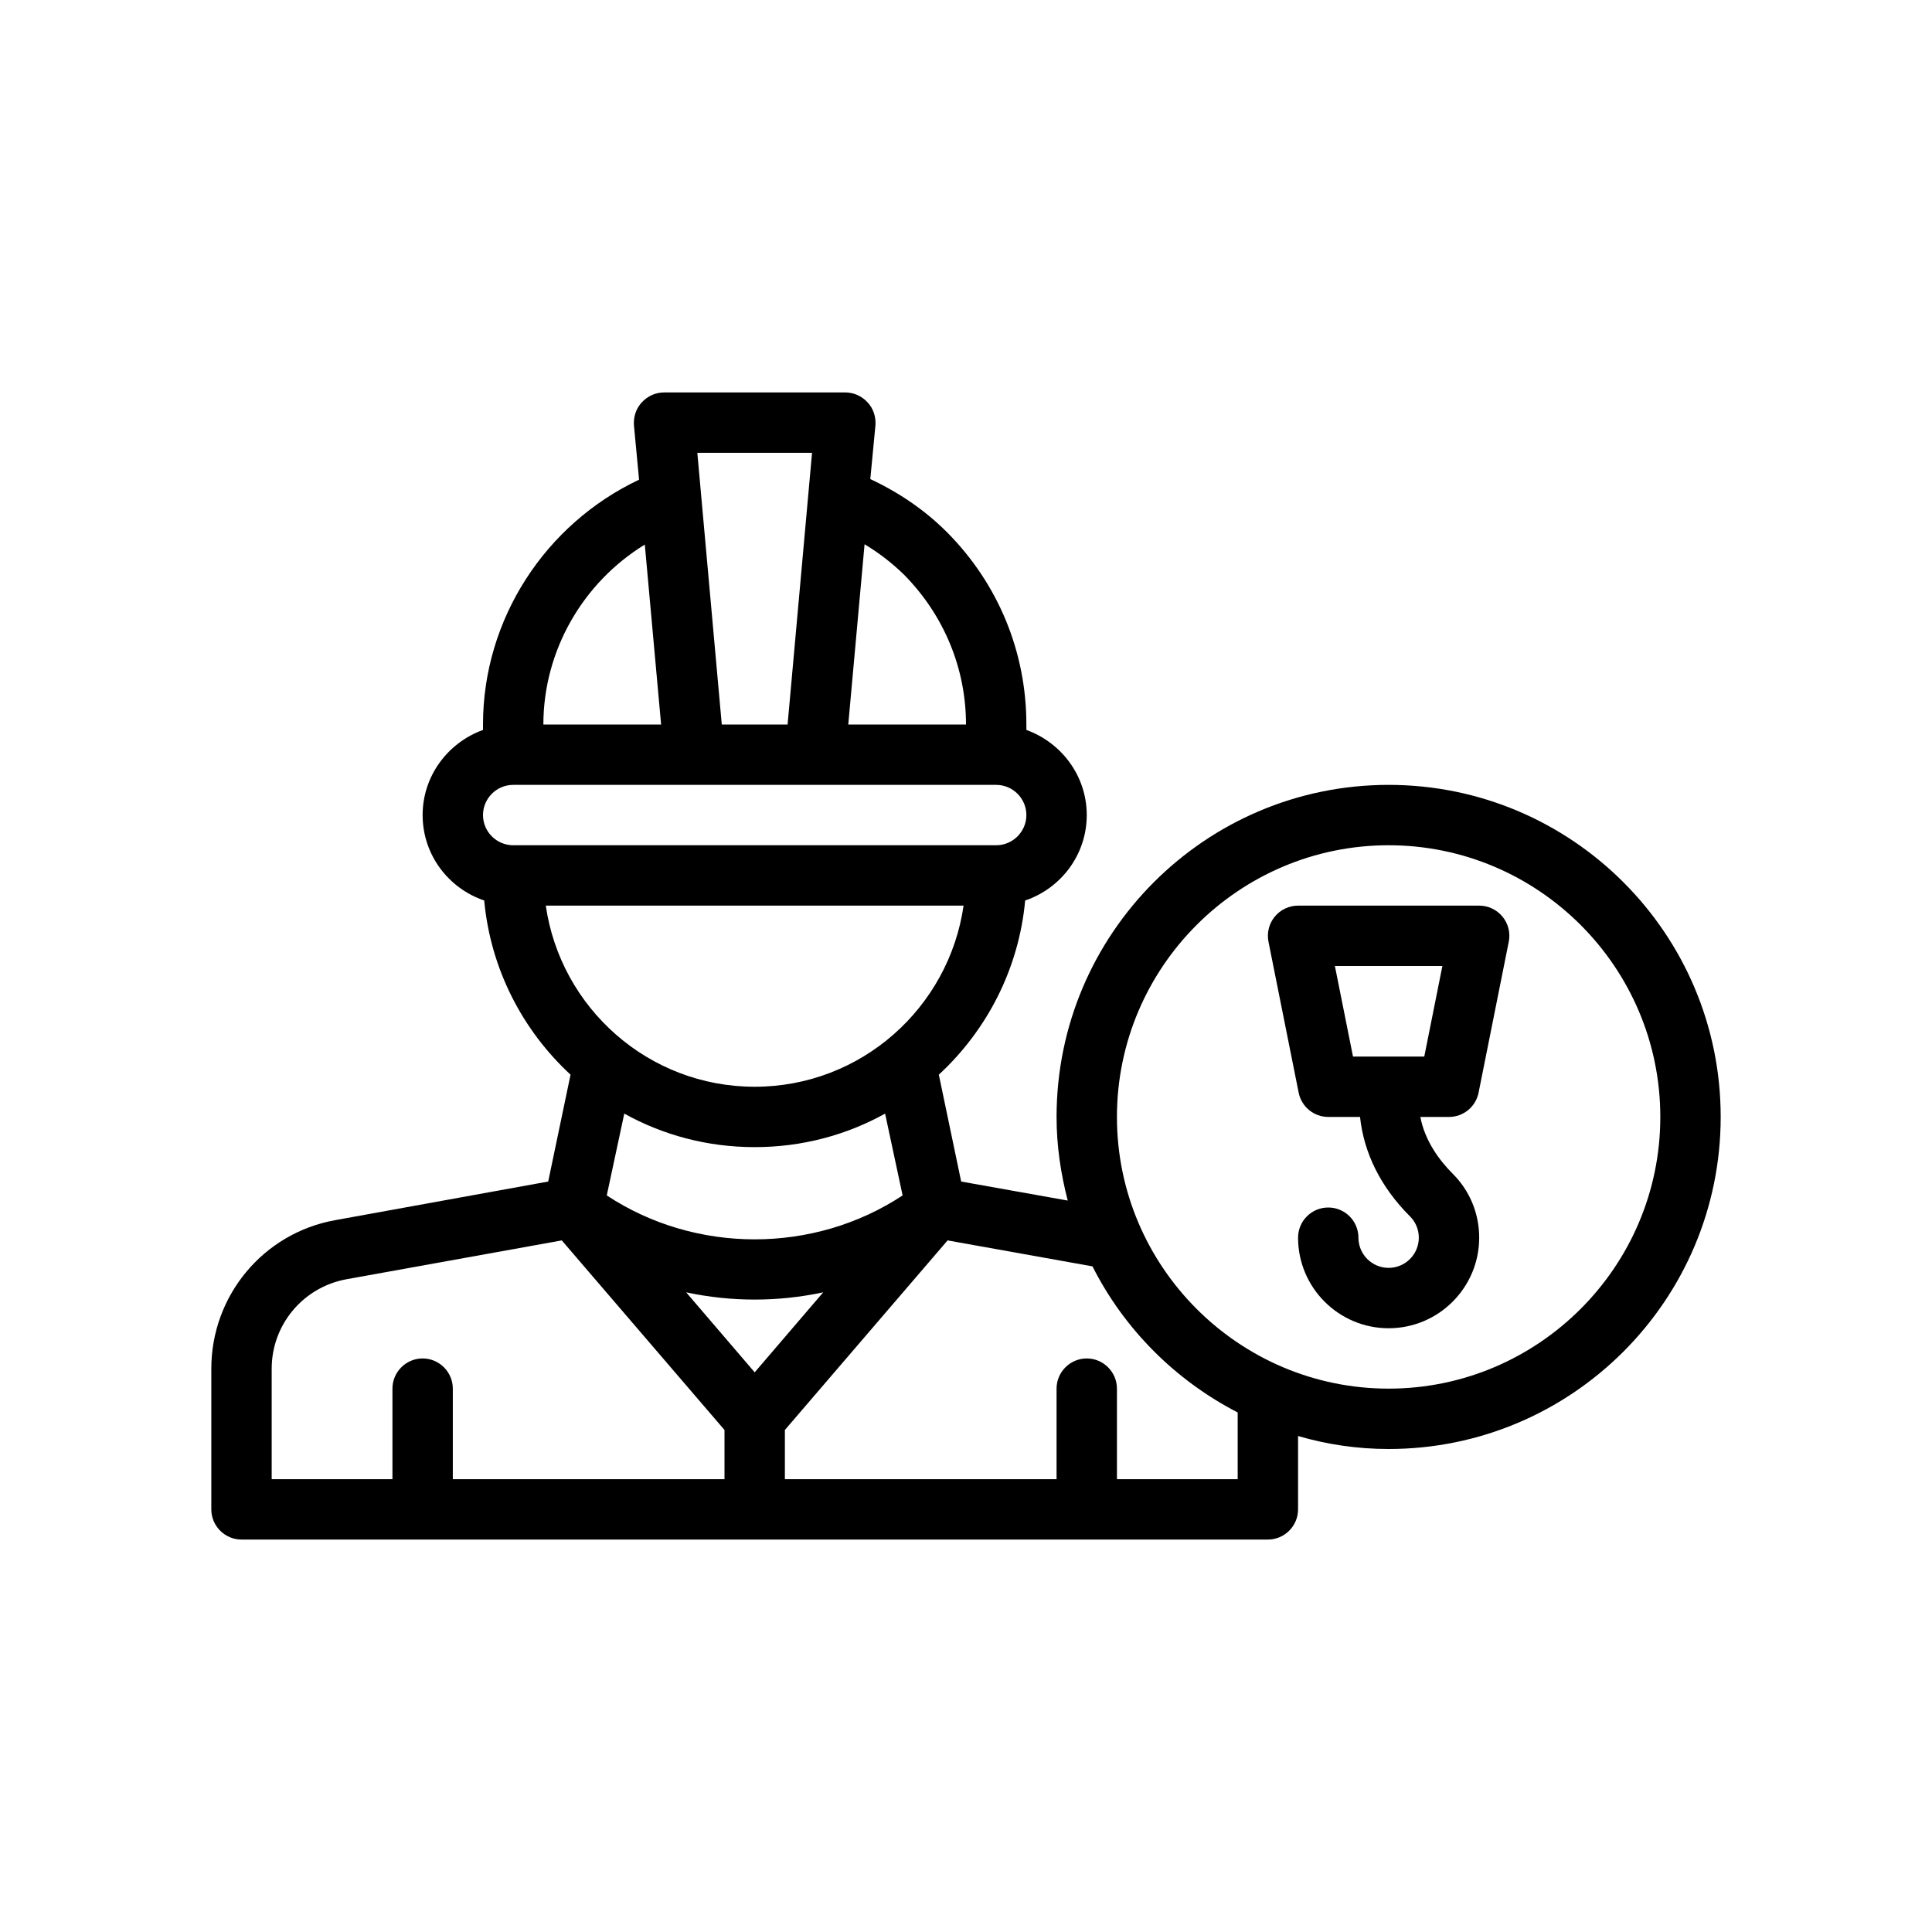
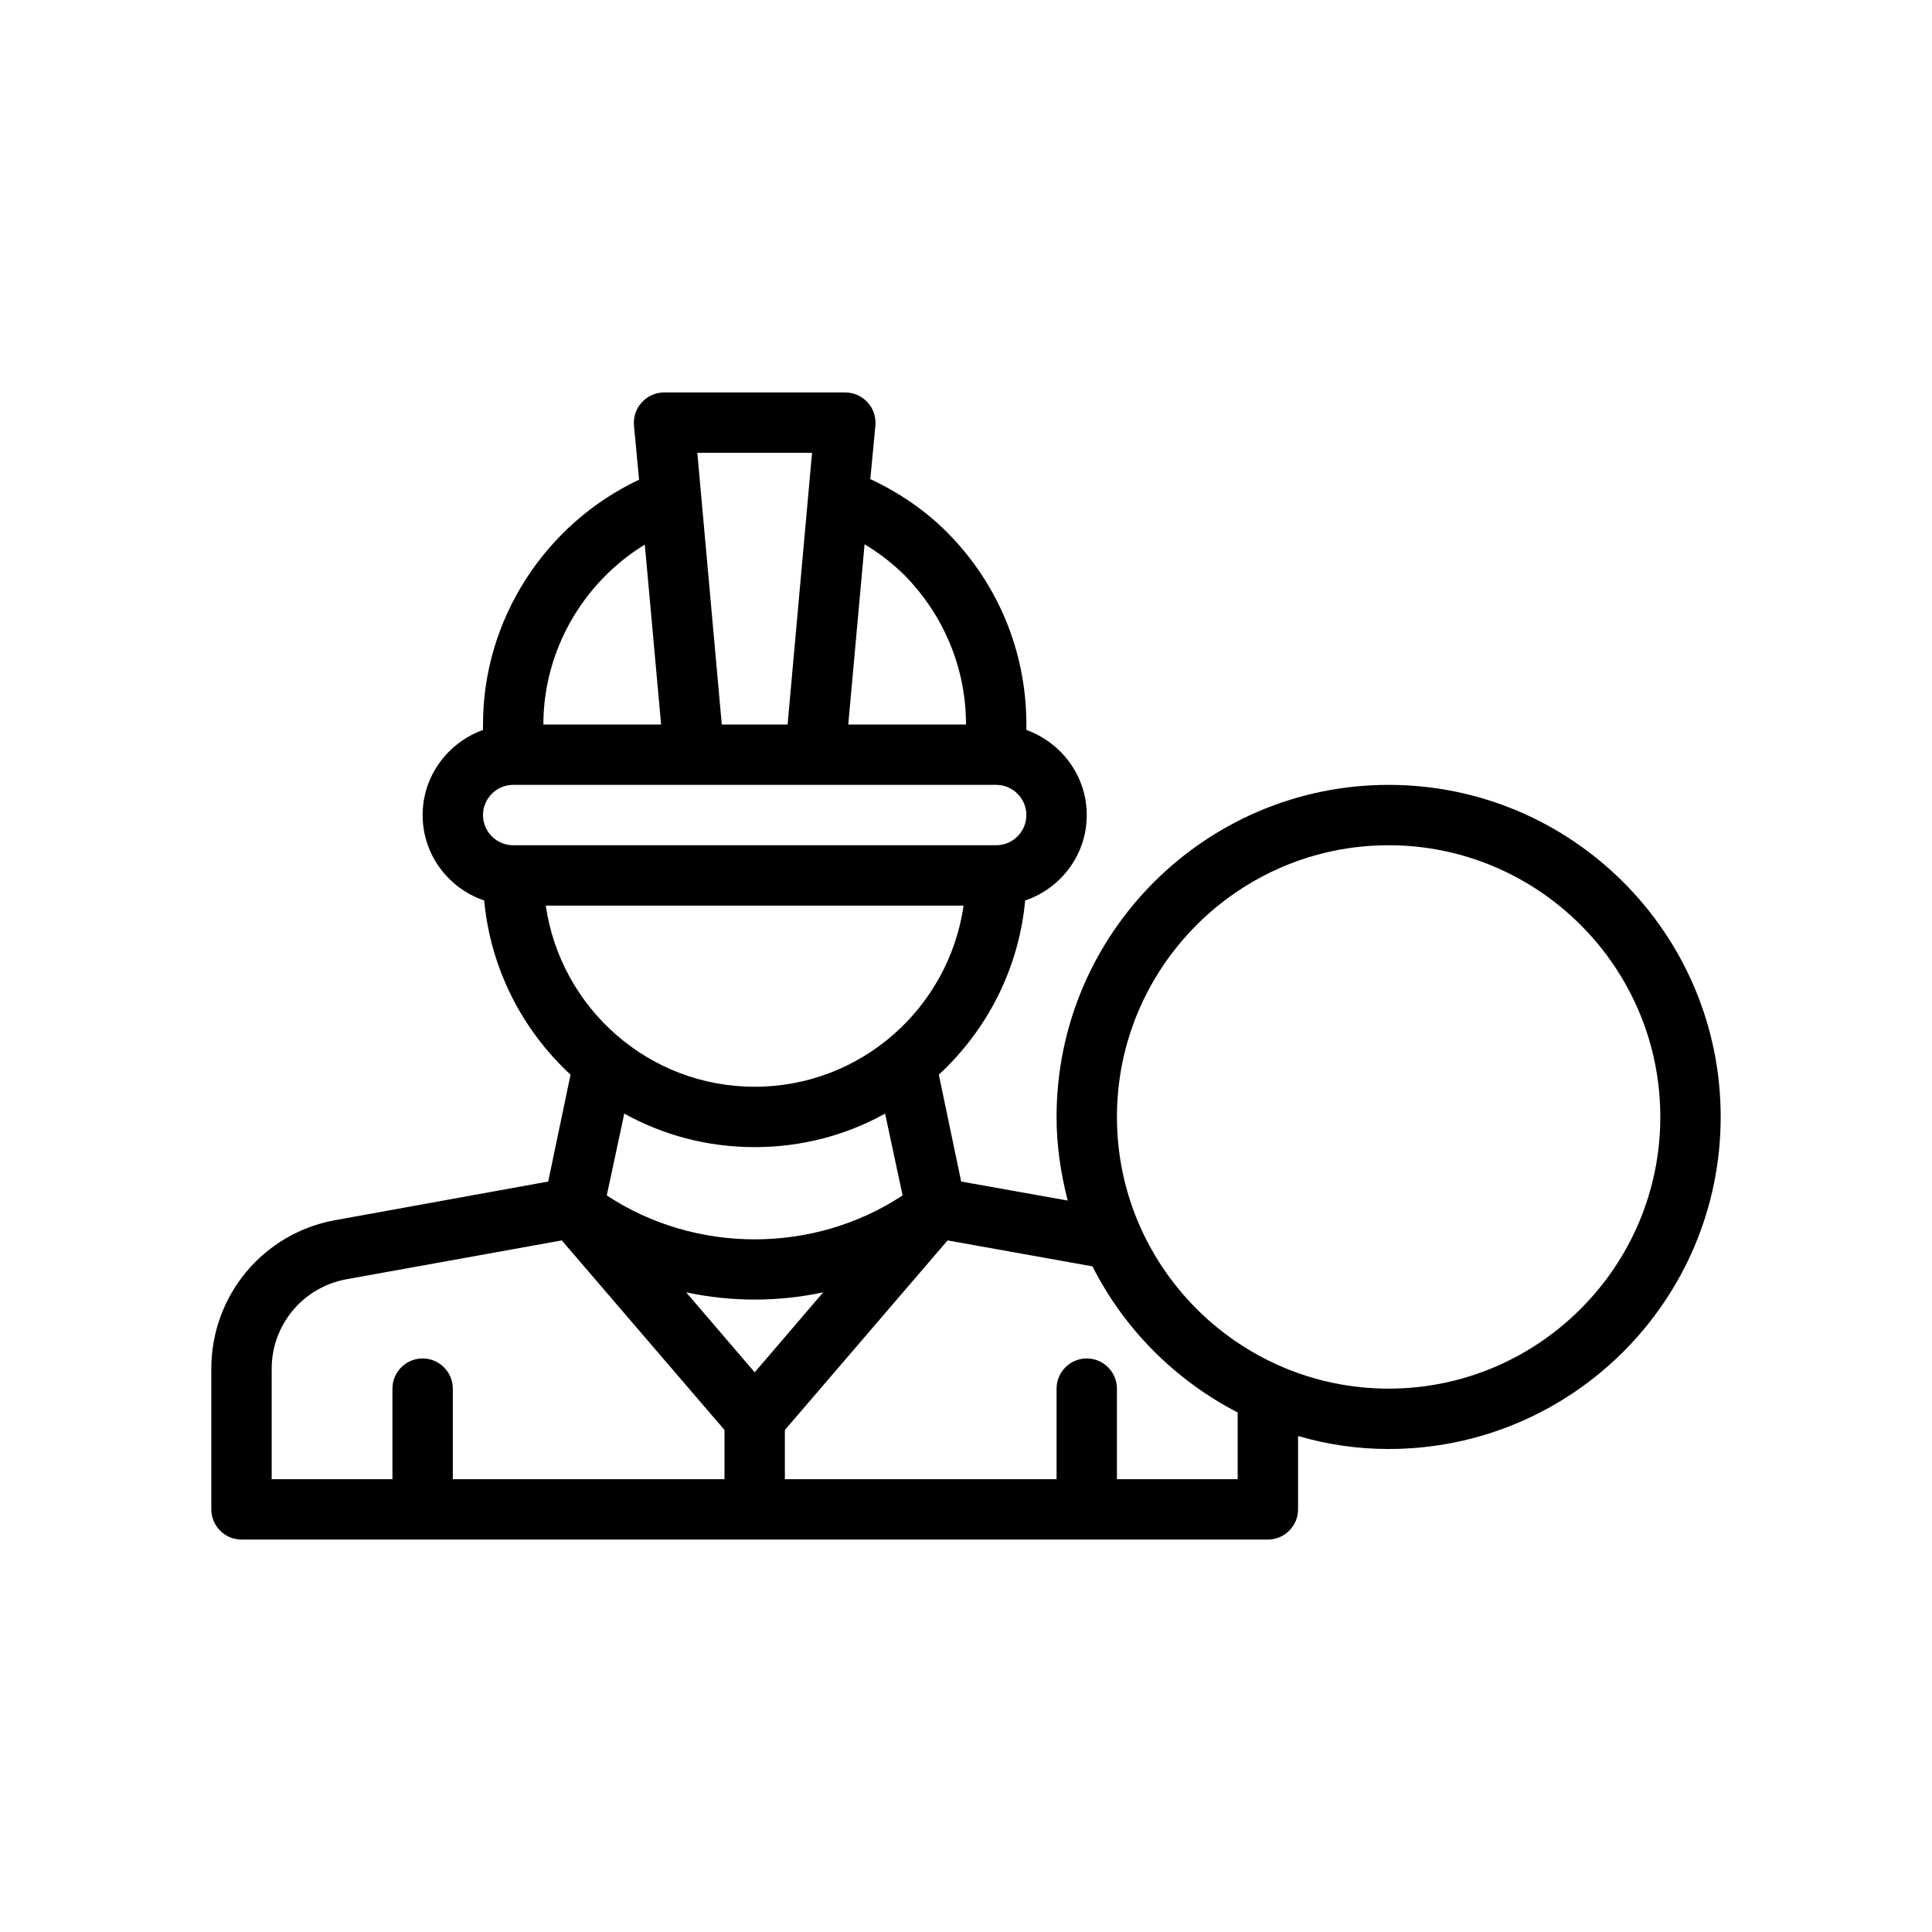
<svg xmlns="http://www.w3.org/2000/svg" id="Outline" version="1.1" viewBox="0 0 64 64">
-   <path d="M48.98,36.196l1-5c.059-.294-.017-.599-.207-.83s-.474-.366-.773-.366h-6c-.3,0-.584.135-.773.366s-.266.536-.207.83l1,5c.093.467.504.804.98.804h1.053c.125,1.181.673,2.313,1.655,3.294.188.188.292.438.292.706,0,.552-.449,1-1,1s-1-.448-1-1c0-.553-.448-1-1-1s-1,.447-1,1c0,1.654,1.346,3,3,3s3-1.346,3-3c0-.803-.312-1.557-.879-2.121-.427-.427-.918-1.076-1.07-1.879h.949c.477,0,.887-.337.98-.804ZM47.18,35h-2.36l-.6-3h3.561l-.6,3Z" />
  <path d="M46,26c-6.07,0-11,4.93-11,11,0,.96.14,1.88.37,2.77l-3.53-.63-.74-3.54c1.59-1.47,2.65-3.5,2.86-5.77,1.18-.4,2.04-1.51,2.04-2.83,0-1.3-.84-2.4-2-2.82v-.18c0-2.4-.93-4.66-2.63-6.37-.74-.74-1.6-1.32-2.54-1.76l.17-1.78c.02-.28-.07-.56-.26-.76-.19-.21-.46-.33-.74-.33h-6c-.28,0-.55.12-.74.33-.19.2-.28.48-.26.76l.17,1.8c-3.11,1.47-5.17,4.62-5.17,8.11v.18c-1.16.42-2,1.52-2,2.82,0,1.32.86,2.43,2.04,2.83.21,2.27,1.27,4.3,2.86,5.77l-.74,3.54-7.06,1.28c-2.38.43-4.1,2.5-4.1,4.92v4.66c0,.55.45,1,1,1h34c.55,0,1-.45,1-1v-2.43c.96.28,1.96.43,3,.43,6.07,0,11-4.93,11-11s-4.93-11-11-11ZM28.64,18.03c.47.28.91.62,1.31,1.01,1.32,1.34,2.05,3.1,2.05,4.96h-3.9l.54-5.97ZM26.9,15l-.81,9h-2.18l-.81-9h3.8ZM21.36,18.04l.54,5.96h-3.9c0-2.46,1.32-4.71,3.36-5.96ZM16,27c0-.55.45-1,1-1h16c.55,0,1,.45,1,1s-.45,1-1,1h-16c-.55,0-1-.45-1-1ZM18.08,30h13.84c-.49,3.39-3.4,6-6.92,6s-6.43-2.61-6.92-6ZM29.9,39.6c-2.94,1.94-6.86,1.94-9.8,0l.58-2.71c1.28.71,2.75,1.11,4.32,1.11s3.04-.4,4.32-1.11l.58,2.71ZM24,49h-9v-3c0-.55-.45-1-1-1s-1,.45-1,1v3h-4v-3.66c0-1.45,1.03-2.69,2.46-2.96l7.15-1.29,5.39,6.28v1.63ZM22.73,42.81c.75.16,1.51.24,2.27.24s1.52-.08,2.27-.24l-2.27,2.65-2.27-2.65ZM41,49h-4v-3c0-.55-.45-1-1-1s-1,.45-1,1v3h-9v-1.63l5.39-6.28,4.8.86c1.05,2.08,2.74,3.77,4.81,4.84v2.21ZM46,46c-4.96,0-9-4.04-9-9s4.04-9,9-9,9,4.04,9,9-4.04,9-9,9Z" />
</svg>